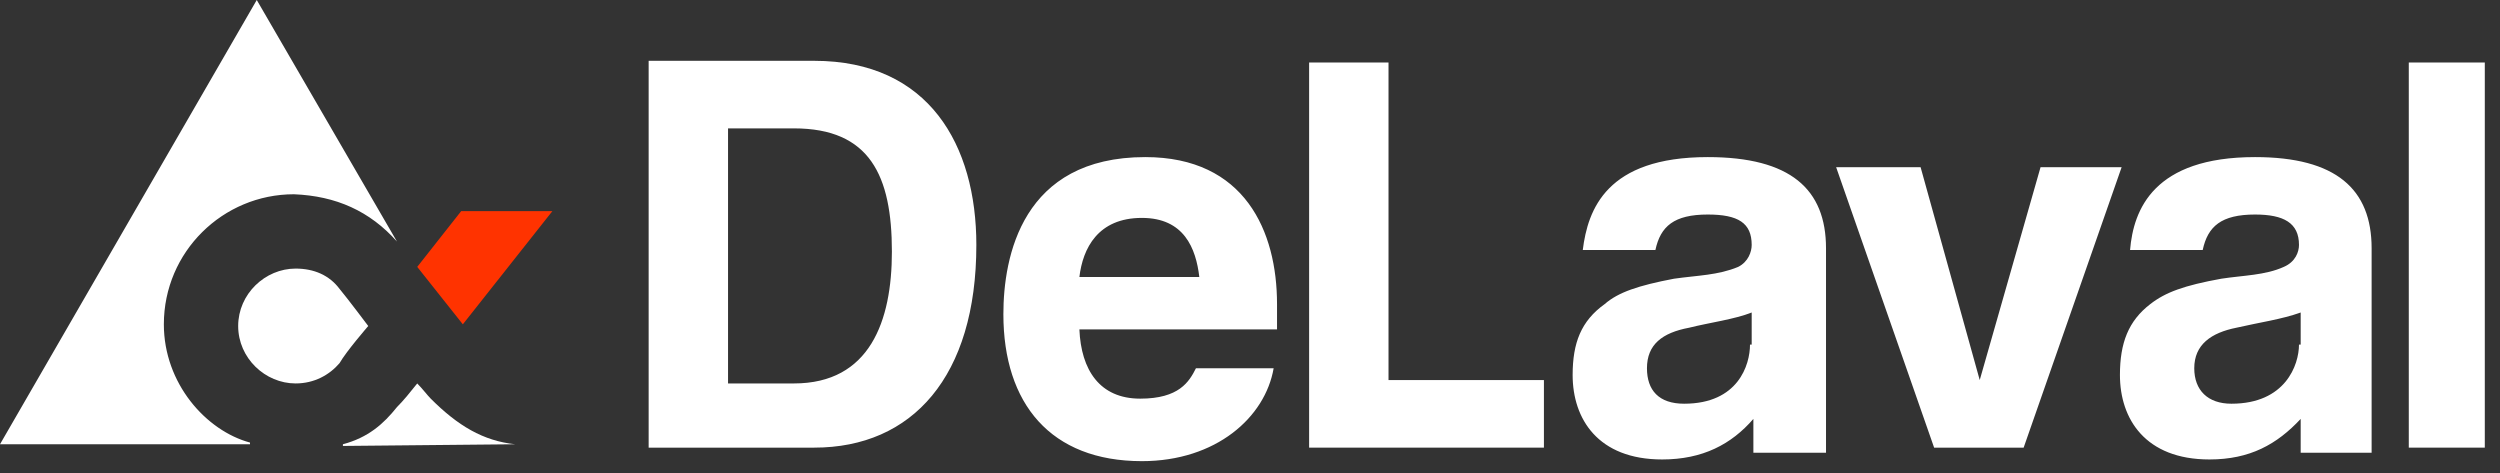
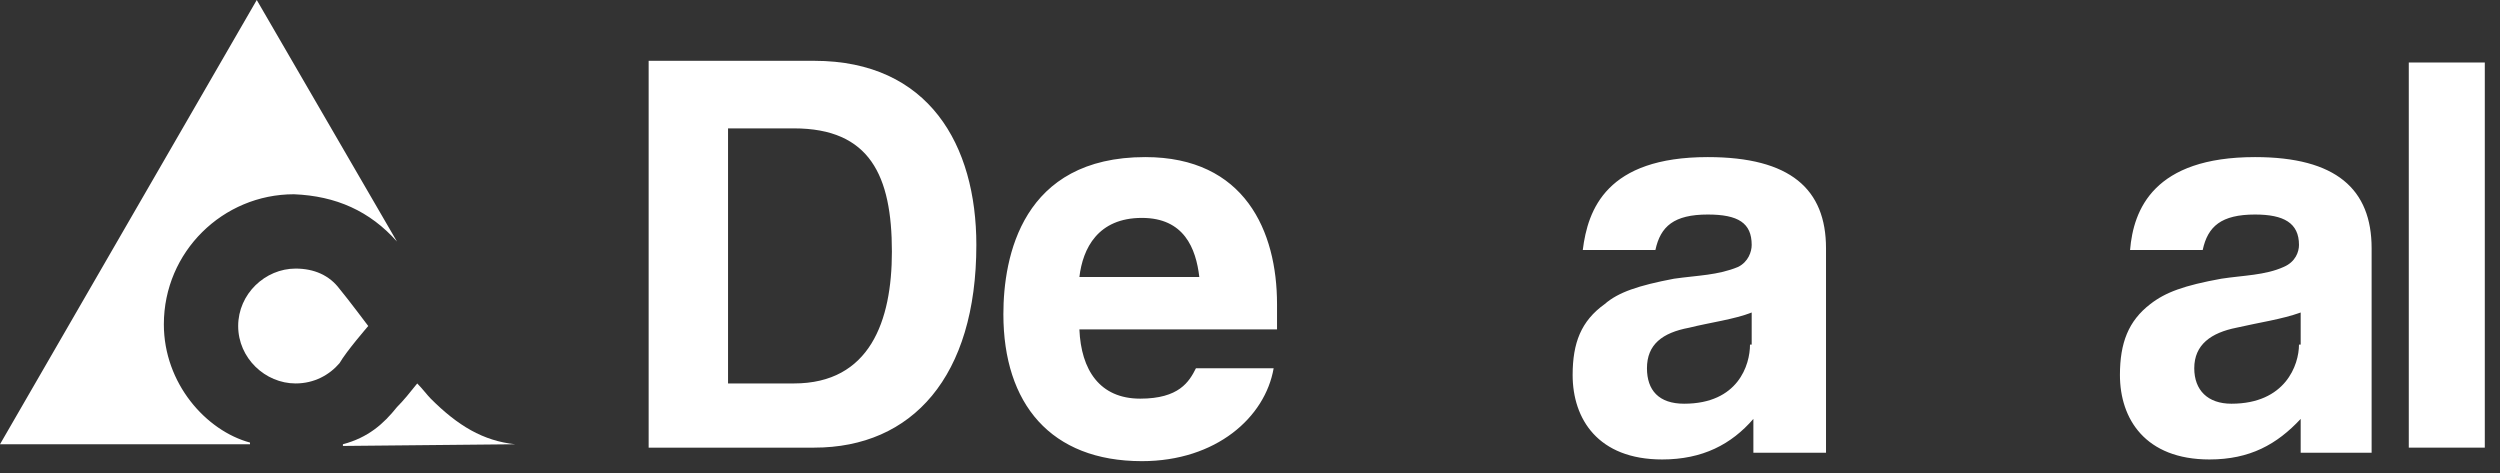
<svg xmlns="http://www.w3.org/2000/svg" width="148" height="28" viewBox="0 0 148 28" version="1.1">
  <rect x="0" y="0" width="148" height="28" fill="#333333" stroke="none" />
  <title>Logo</title>
  <desc>Created with Sketch.</desc>
  <g stroke="none" stroke-width="1" fill="none" fill-rule="evenodd">
    <g transform="translate(-218, -36)">
      <g transform="translate(218, 36)">
-         <polygon fill="#FFFFFF" points="91.4 26.5 91.4 22.5 82.2 22.5 82.2 3.7 77.5 3.7 77.5 26.5" />
        <path d="M136.1 20.4C136.1 21.6 135.3 23.9 132.1 23.9 130.7 23.9 129.9 23.1 129.9 21.8 129.9 20.4 130.9 19.7 132.4 19.4 133.7 19.1 135.1 18.9 136.2 18.5L136.2 20.4 136.1 20.4ZM140.4 26.5L140.4 14.7C140.4 11.2 138.3 9.3 133.5 9.3 127.5 9.3 126.3 12.4 126.1 14.8L130.4 14.8C130.7 13.4 131.5 12.7 133.5 12.7 135.2 12.7 136.1 13.2 136.1 14.5 136.1 14.9 135.9 15.5 135.2 15.8 134.1 16.3 132.8 16.3 131.5 16.5 129.3 16.9 128.2 17.3 127.3 18 126 19 125.5 20.3 125.5 22.2 125.5 24.8 127 27.2 130.8 27.2 133.2 27.2 134.8 26.3 136.2 24.8L136.2 26.8 140.4 26.8 140.4 26.5ZM103.6 20.4C103.6 21.6 102.9 23.9 99.7 23.9 98.2 23.9 97.5 23.1 97.5 21.8 97.5 20.4 98.4 19.7 100 19.4 101.2 19.1 102.7 18.9 103.7 18.5L103.7 20.4 103.6 20.4ZM108.1 26.5L108.1 14.7C108.1 11.2 106 9.3 101.1 9.3 95.1 9.3 94 12.4 93.7 14.8L98 14.8C98.3 13.4 99.1 12.7 101.1 12.7 102.9 12.7 103.7 13.2 103.7 14.5 103.7 14.9 103.5 15.5 102.9 15.8 101.7 16.3 100.5 16.3 99.1 16.5 97 16.9 95.8 17.3 95 18 93.6 19 93.1 20.3 93.1 22.2 93.1 24.8 94.6 27.2 98.4 27.2 100.8 27.2 102.5 26.3 103.8 24.8L103.8 26.8 108.1 26.8 108.1 26.5ZM71 16.4L63.9 16.4C64.1 14.7 65 12.9 67.6 12.9 70.1 12.9 70.8 14.7 71 16.4L71 16.4ZM75.6 19.4L75.6 18C75.6 13.7 73.7 9.3 67.8 9.3 60.5 9.3 59.4 15.2 59.4 18.6 59.4 23.9 62.2 27.3 67.6 27.3 72 27.3 74.9 24.7 75.4 21.8L70.8 21.8C70.4 22.6 69.8 23.6 67.5 23.6 65.1 23.6 64 21.9 63.9 19.5L75.6 19.5 75.6 19.4ZM52.8 14.9C52.8 19 51.5 22.7 47 22.7L43.1 22.7 43.1 7.6 47 7.6C51.5 7.6 52.8 10.4 52.8 14.9M57.8 14.5C57.8 8.6 55 3.6 48.2 3.6L38.4 3.6 38.4 26.5 48.2 26.5C54 26.5 57.8 22.3 57.8 14.5M23.5 14.3L15.2 0 0 26.3 14.8 26.3 14.8 26.2C12.2 25.5 9.7 22.7 9.7 19.2 9.7 14.9 13.2 11.5 17.4 11.5 19.9 11.6 21.9 12.5 23.5 14.3" fill="#FFFFFF" />
-         <polygon fill="#FFFFFF" points="125.6 9.9 120.8 9.9 117.2 22.5 113.7 9.9 108.7 9.9 114.5 26.5 119.8 26.5" />
        <path d="M20.1 17.1C20.6 17.7 21.8 19.3 21.8 19.3 21.8 19.3 20.5 20.8 20.1 21.5 19.5 22.2 18.6 22.7 17.5 22.7 15.7 22.7 14.1 21.2 14.1 19.3 14.1 17.4 15.7 15.9 17.5 15.9 18.6 15.9 19.5 16.3 20.1 17.1L20.1 17.1Z" fill="#FFFFFF" />
        <polygon fill="#FFFFFF" points="142.6 26.5 147.1 26.5 147.1 3.7 142.6 3.7" />
        <path d="M30.5 26.3C28.6 26.1 27.1 25.2 25.5 23.6 25.3 23.4 25 23 24.7 22.7 24.3 23.2 23.9 23.7 23.5 24.1 22.7 25.1 21.8 25.9 20.3 26.3L20.3 26.4 30.5 26.3Z" fill="#FFFFFF" />
-         <polygon fill="#FF3300" points="32.7 12.5 27.3 12.5 24.7 15.8 27.4 19.2" />
      </g>
    </g>
  </g>
</svg>